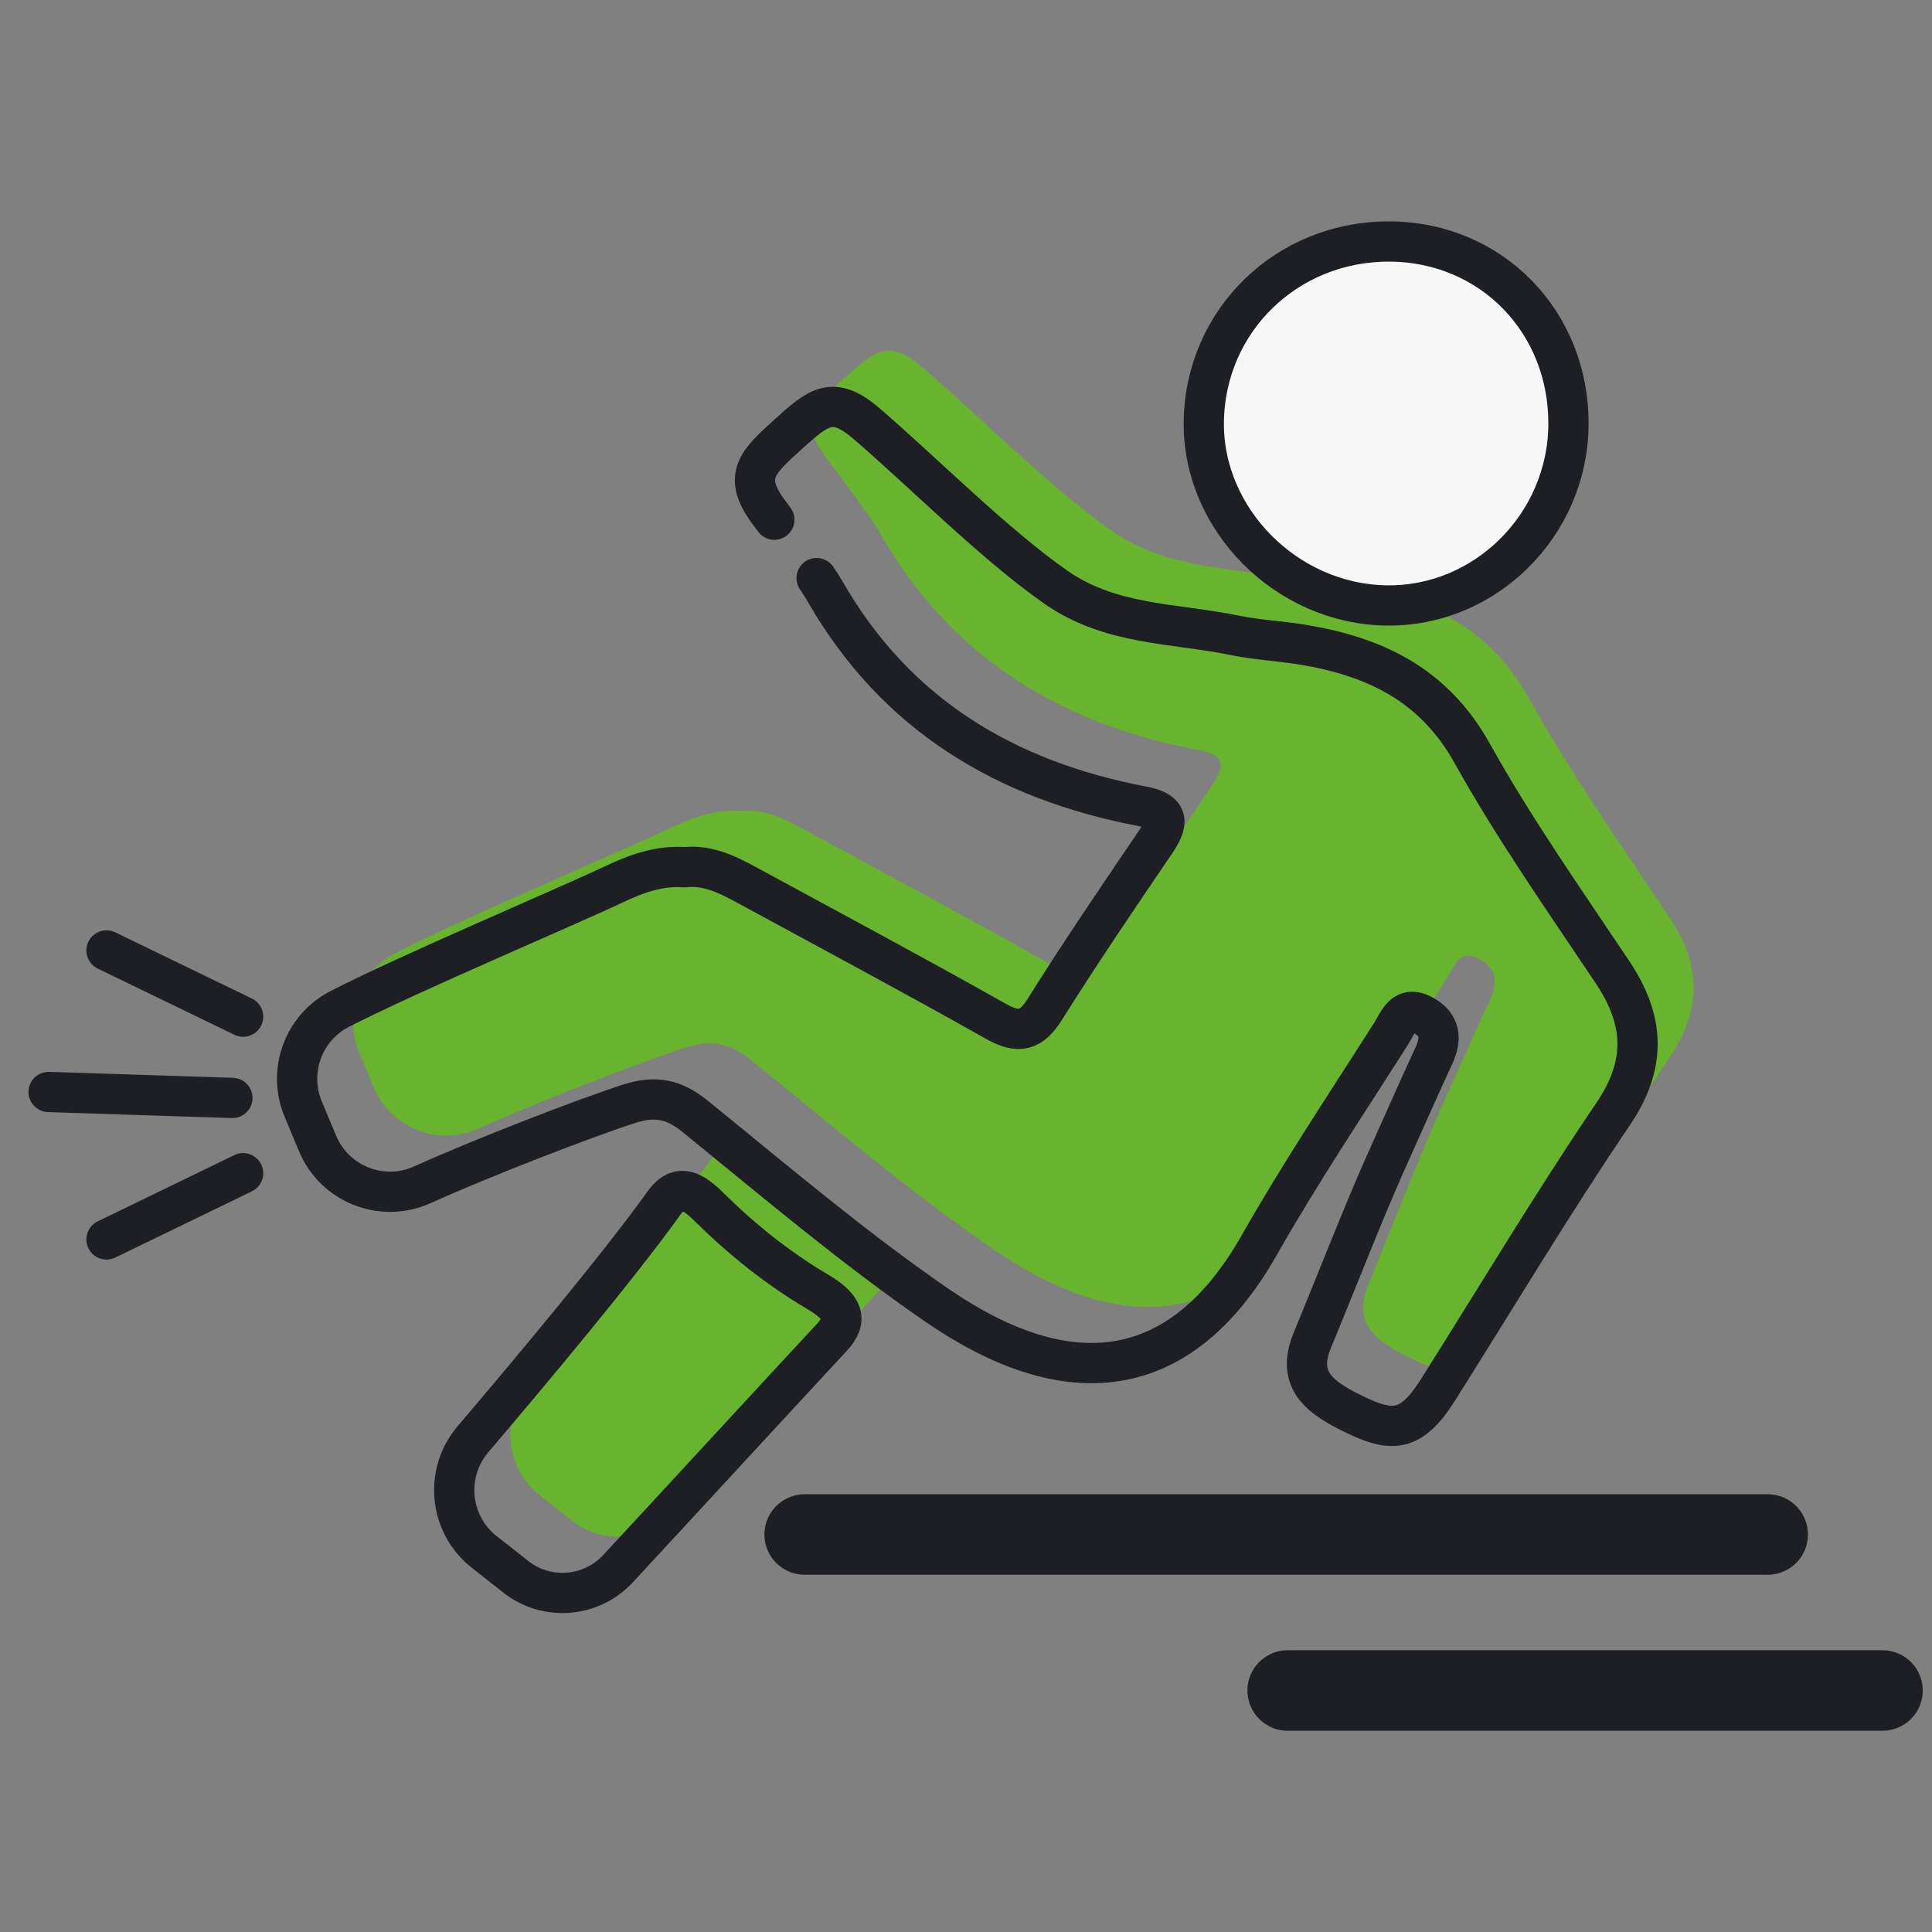
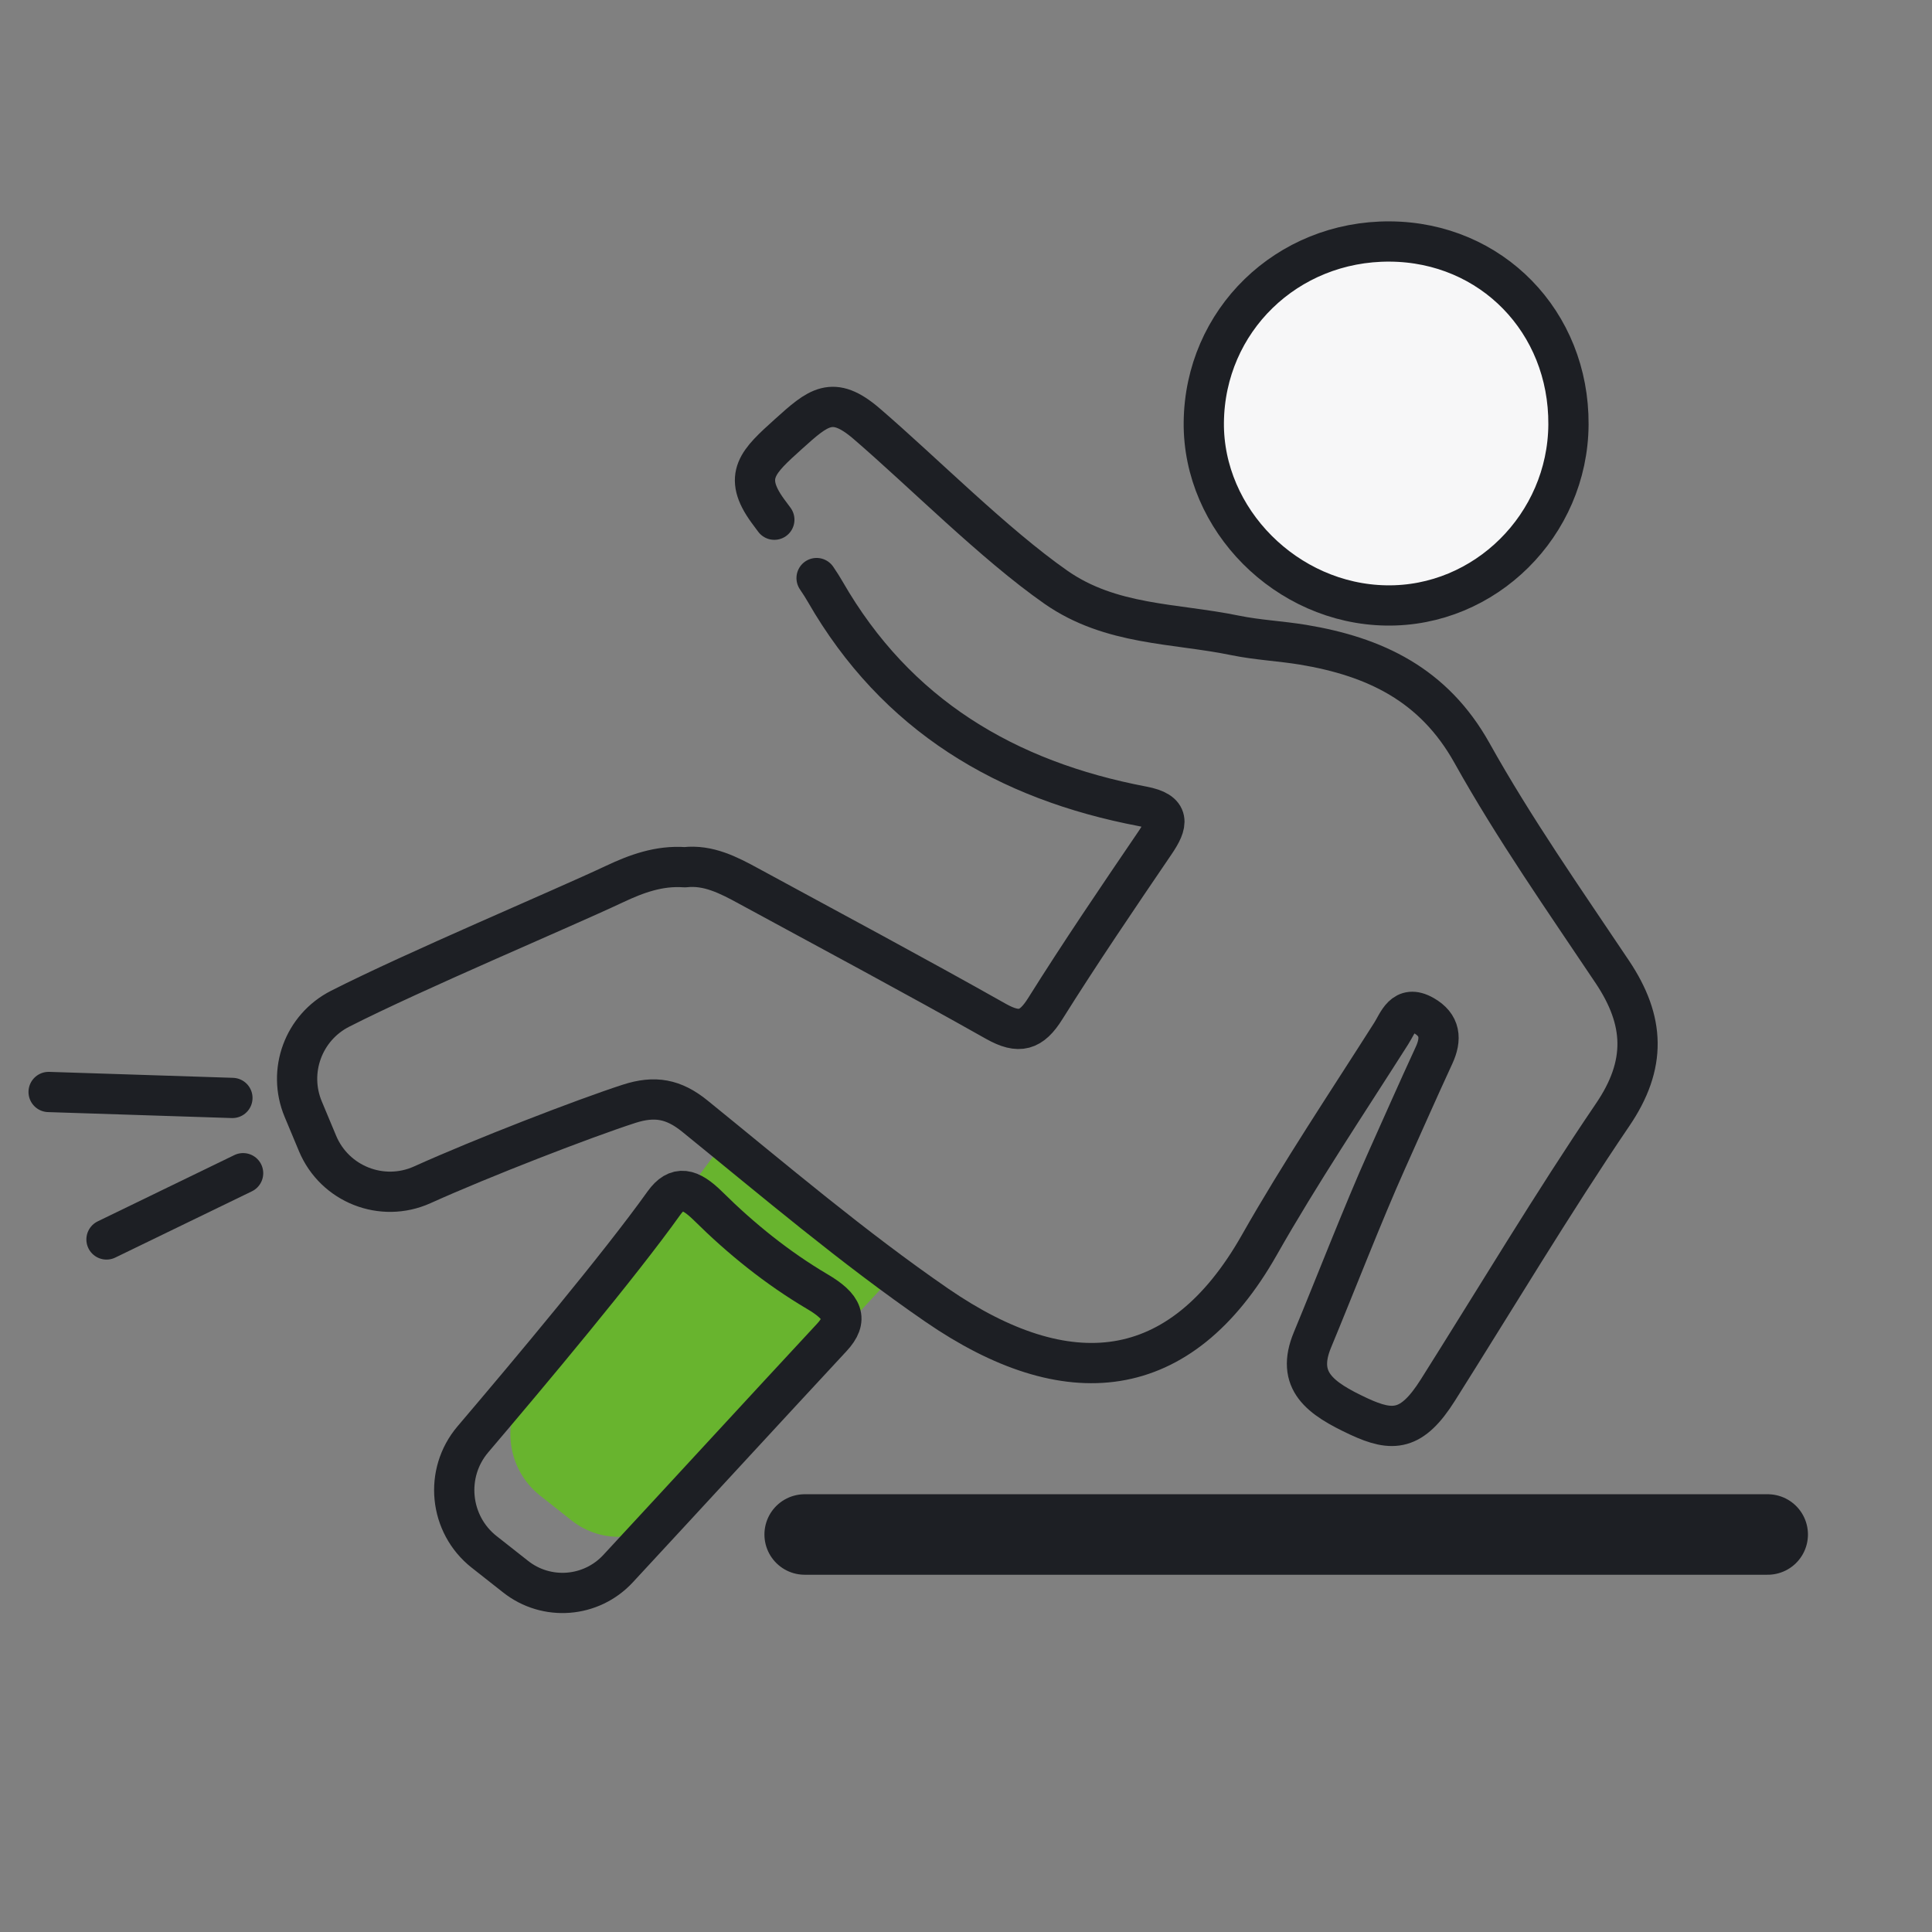
<svg xmlns="http://www.w3.org/2000/svg" width="24" height="24" viewBox="0 0 24 24" fill="none">
  <rect x="0" y="0" width="24" height="24" fill="#808080" stroke="none" />
-   <path d="M9.205 10.075C9.496 10.042 9.75 10.174 10.001 10.31C11.026 10.868 12.055 11.418 13.072 11.991C13.358 12.152 13.51 12.108 13.684 11.832C14.12 11.135 14.584 10.454 15.046 9.773C15.206 9.537 15.241 9.385 14.893 9.319C13.197 8.998 11.832 8.188 10.95 6.652C10.803 6.396 10.413 5.892 10.237 5.65C9.916 5.212 10.116 5.033 10.49 4.696C10.863 4.359 11.04 4.202 11.46 4.564C12.163 5.166 13.046 6.06 13.813 6.596C14.497 7.074 15.287 7.04 16.04 7.195C16.317 7.252 16.603 7.266 16.883 7.312C17.774 7.459 18.507 7.804 18.983 8.658C19.507 9.597 20.128 10.482 20.727 11.378C21.131 11.981 21.156 12.526 20.729 13.153C19.997 14.229 19.255 15.467 18.561 16.568C18.237 17.082 18 17.096 17.576 16.897C17.096 16.673 16.79 16.457 17.002 15.946C17.266 15.311 17.639 14.352 17.92 13.724C18.116 13.287 18.31 12.849 18.511 12.415C18.607 12.208 18.593 12.036 18.382 11.916C18.131 11.774 18.066 12.006 17.98 12.142C17.426 13.013 16.85 13.872 16.341 14.769C15.355 16.507 13.949 16.626 12.335 15.516C11.289 14.797 10.318 13.968 9.329 13.168C9.064 12.953 8.831 12.911 8.511 13.015C7.946 13.198 6.686 13.686 5.943 14.02C5.443 14.246 4.855 14.013 4.643 13.507C4.584 13.366 4.523 13.221 4.464 13.081C4.267 12.61 4.466 12.065 4.922 11.834C5.851 11.362 7.662 10.6 8.332 10.284C8.603 10.156 8.885 10.052 9.204 10.075L9.205 10.075Z" fill="#68B42E" />
  <path d="M6.711 18.58C6.277 18.238 6.214 17.603 6.573 17.182C7.285 16.344 8.393 15.021 8.945 14.248C9.107 14.022 9.266 14.06 9.497 14.288C9.905 14.692 10.353 15.054 10.848 15.345C11.171 15.536 11.239 15.692 11.03 15.917C10.203 16.807 9.25 17.845 8.375 18.789C8.041 19.15 7.486 19.193 7.101 18.888L6.711 18.58L6.711 18.58Z" fill="#68B42E" />
  <path d="M9.619 6.456C9.589 6.416 9.562 6.38 9.539 6.348C9.218 5.909 9.419 5.731 9.792 5.394C10.166 5.057 10.342 4.9 10.763 5.261C11.465 5.864 12.348 6.757 13.116 7.294C13.8 7.772 14.59 7.738 15.342 7.893C15.62 7.95 15.906 7.963 16.186 8.009C17.077 8.157 17.81 8.502 18.286 9.355C18.81 10.294 19.431 11.18 20.03 12.075C20.433 12.678 20.459 13.224 20.031 13.851C19.3 14.927 18.558 16.165 17.863 17.266C17.54 17.779 17.303 17.793 16.878 17.595C16.399 17.371 16.092 17.154 16.304 16.644C16.568 16.009 16.941 15.049 17.223 14.422C17.419 13.985 17.612 13.547 17.813 13.112C17.909 12.905 17.895 12.733 17.684 12.614C17.434 12.472 17.369 12.704 17.282 12.839C16.728 13.711 16.152 14.57 15.643 15.467C14.658 17.204 13.251 17.323 11.638 16.214C10.592 15.494 9.62 14.666 8.632 13.865C8.367 13.65 8.133 13.609 7.814 13.712C7.249 13.895 5.988 14.383 5.246 14.718C4.745 14.944 4.157 14.711 3.945 14.205C3.886 14.064 3.825 13.918 3.767 13.779C3.569 13.307 3.769 12.763 4.225 12.531C5.153 12.059 6.965 11.297 7.634 10.982C7.906 10.854 8.187 10.75 8.507 10.773C8.798 10.74 9.051 10.871 9.302 11.008C10.327 11.565 11.357 12.115 12.373 12.688C12.66 12.849 12.812 12.806 12.985 12.529C13.422 11.832 13.885 11.151 14.348 10.47C14.508 10.234 14.543 10.083 14.195 10.017C12.499 9.695 11.133 8.885 10.251 7.35C10.223 7.301 10.187 7.244 10.144 7.181" stroke="#1D1F24" stroke-width="0.5" stroke-linecap="round" stroke-linejoin="round" />
-   <path d="M19.484 5.274C19.476 6.522 18.448 7.542 17.218 7.521C15.983 7.501 14.943 6.456 14.954 5.248C14.966 3.984 15.986 2.992 17.266 3C18.527 3.008 19.492 3.998 19.484 5.274H19.484Z" fill="#F7F7F8" stroke="#1D1F24" stroke-width="0.5" stroke-miterlimit="10" />
+   <path d="M19.484 5.274C19.476 6.522 18.448 7.542 17.218 7.521C15.983 7.501 14.943 6.456 14.954 5.248C14.966 3.984 15.986 2.992 17.266 3C18.527 3.008 19.492 3.998 19.484 5.274Z" fill="#F7F7F8" stroke="#1D1F24" stroke-width="0.5" stroke-miterlimit="10" />
  <path d="M6.014 19.278C5.58 18.935 5.517 18.3 5.875 17.879C6.588 17.041 7.696 15.718 8.248 14.945C8.41 14.72 8.569 14.757 8.799 14.985C9.207 15.389 9.656 15.751 10.15 16.043C10.474 16.233 10.541 16.39 10.333 16.614C9.505 17.505 8.553 18.542 7.678 19.486C7.344 19.847 6.789 19.89 6.404 19.585L6.013 19.277L6.014 19.278Z" stroke="#1D1F24" stroke-width="0.5" stroke-miterlimit="10" />
-   <path d="M1.323 11.807L3.02 12.629" stroke="#1D1F24" stroke-width="0.5" stroke-linecap="round" stroke-linejoin="round" />
  <path d="M0.604 13.565L2.887 13.639" stroke="#1D1F24" stroke-width="0.5" stroke-linecap="round" stroke-linejoin="round" />
  <path d="M9.996 19.062H21.959" stroke="#1D1F24" stroke-linecap="round" stroke-linejoin="round" />
-   <path d="M15.996 21H23.385" stroke="#1D1F24" stroke-linecap="round" stroke-linejoin="round" />
  <path d="M3.02 14.574L1.323 15.397" stroke="#1D1F24" stroke-width="0.5" stroke-linecap="round" stroke-linejoin="round" />
</svg>